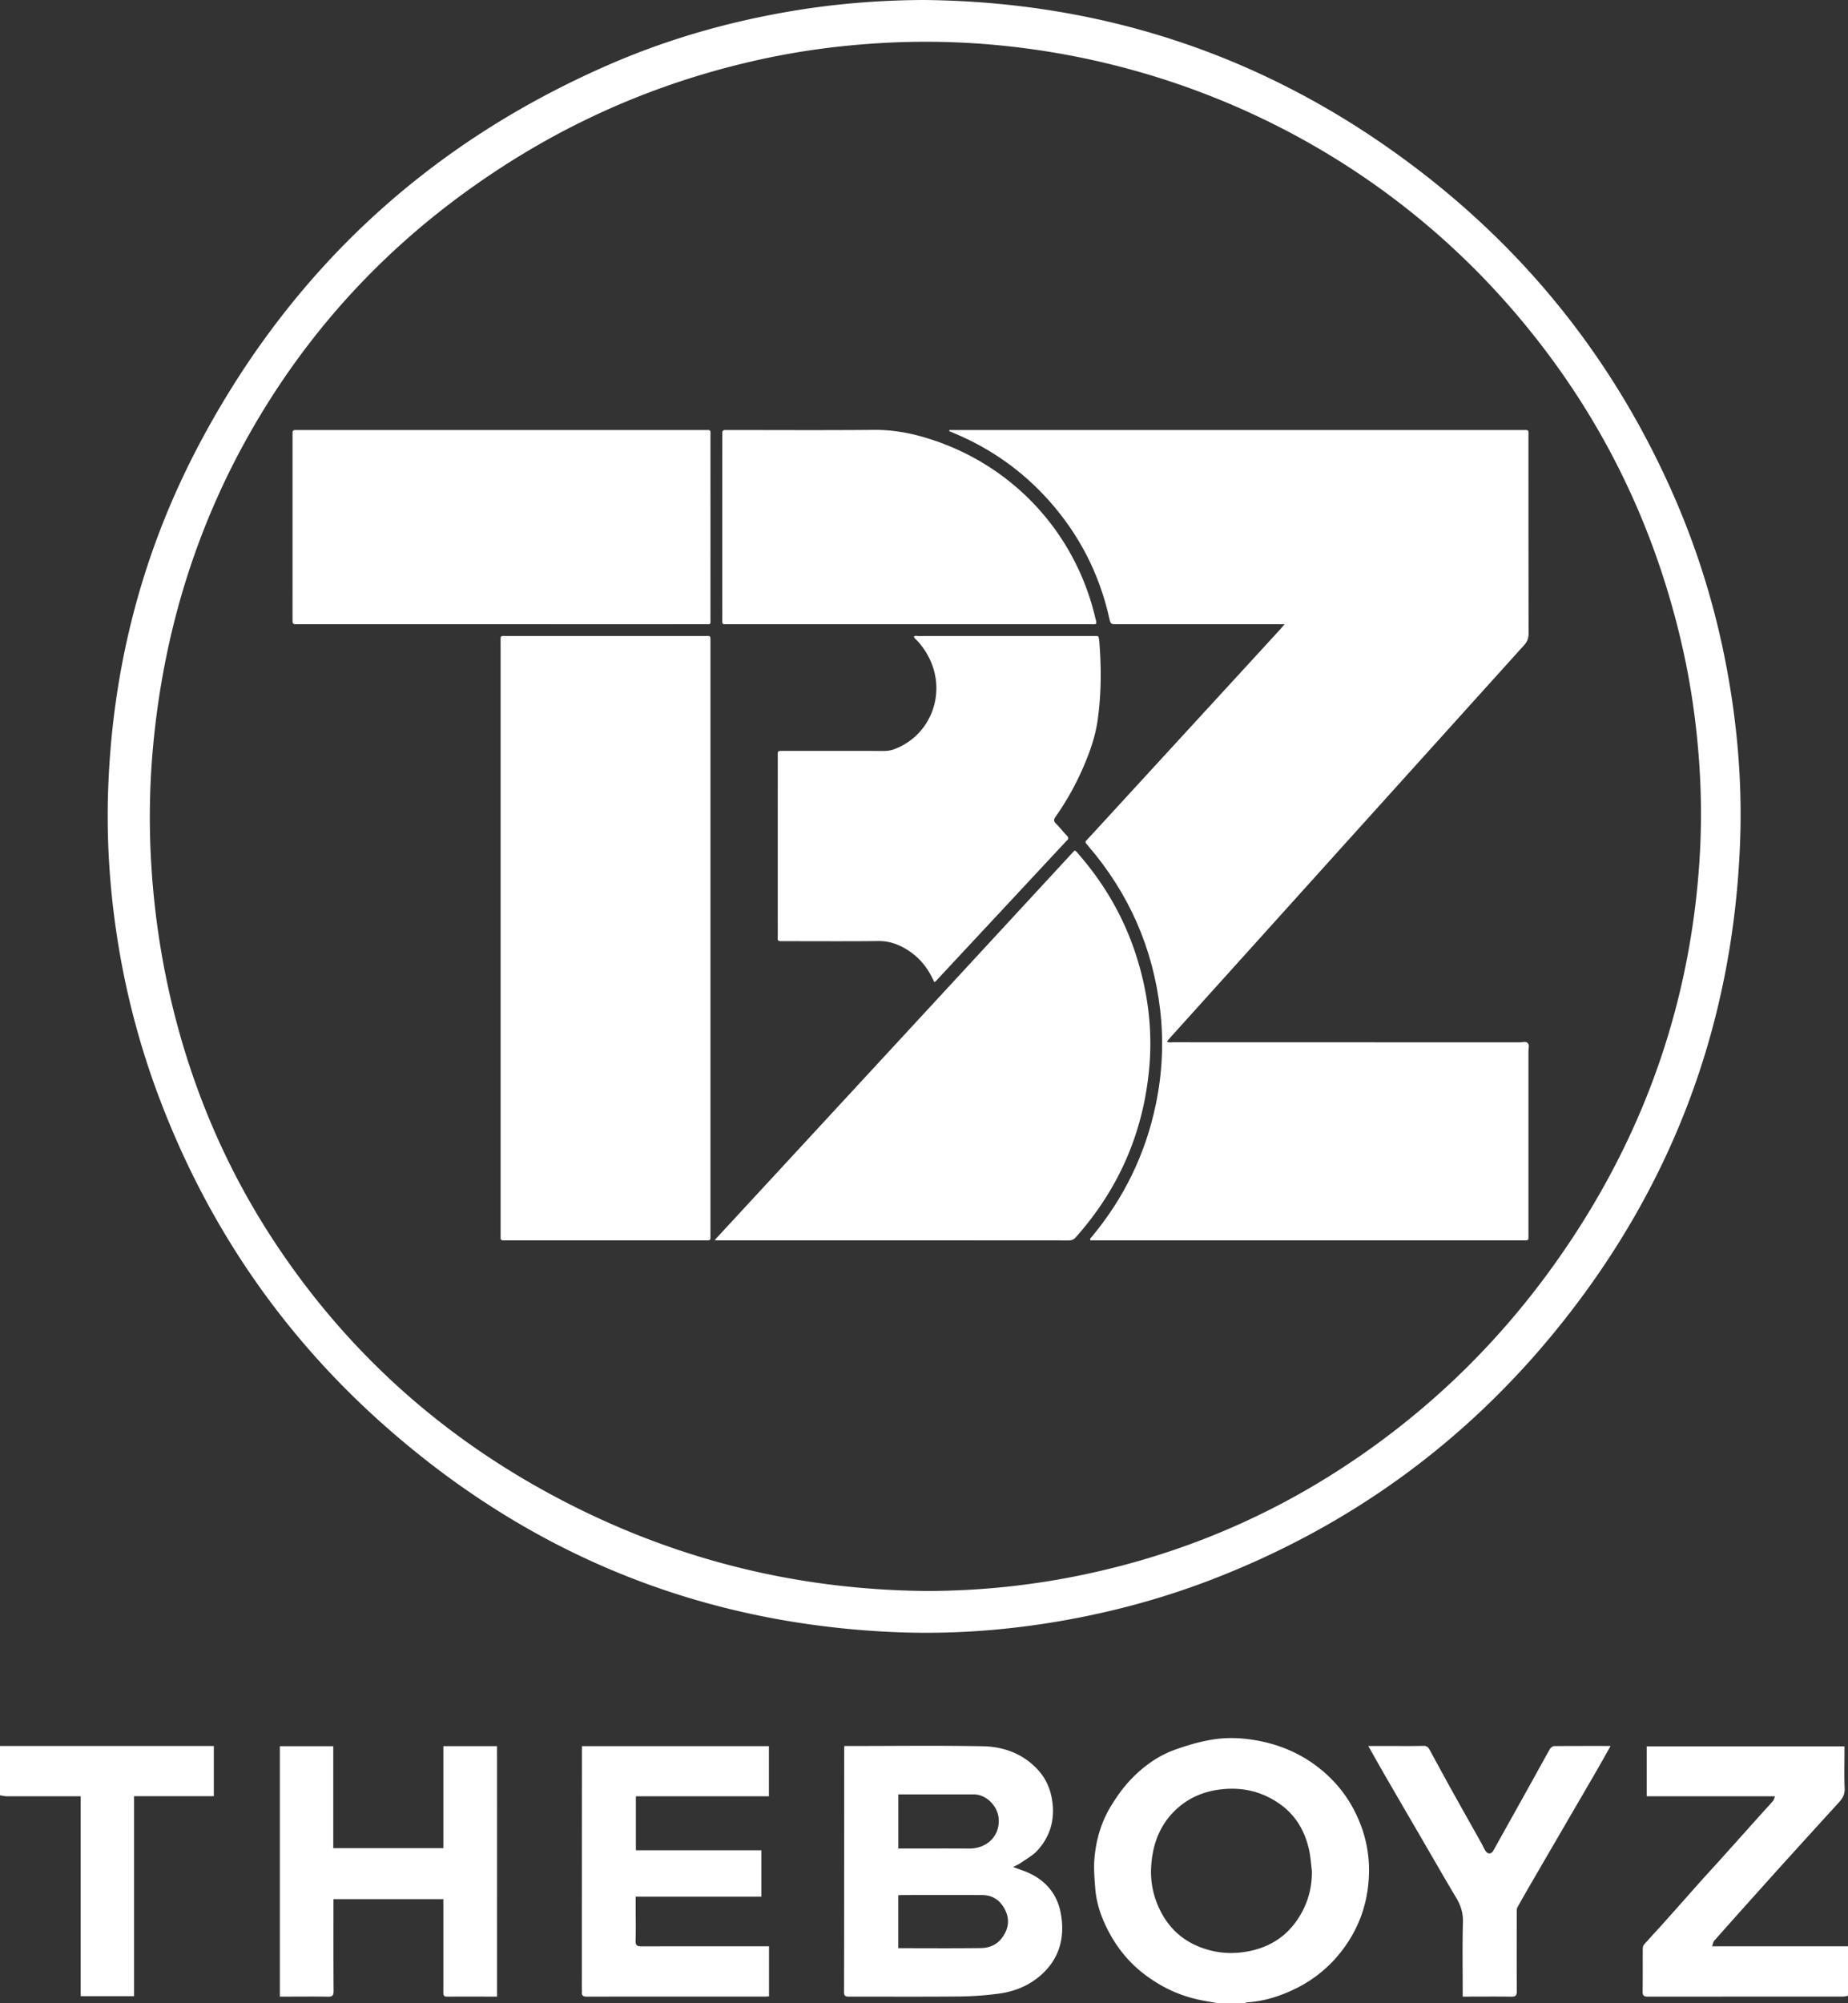
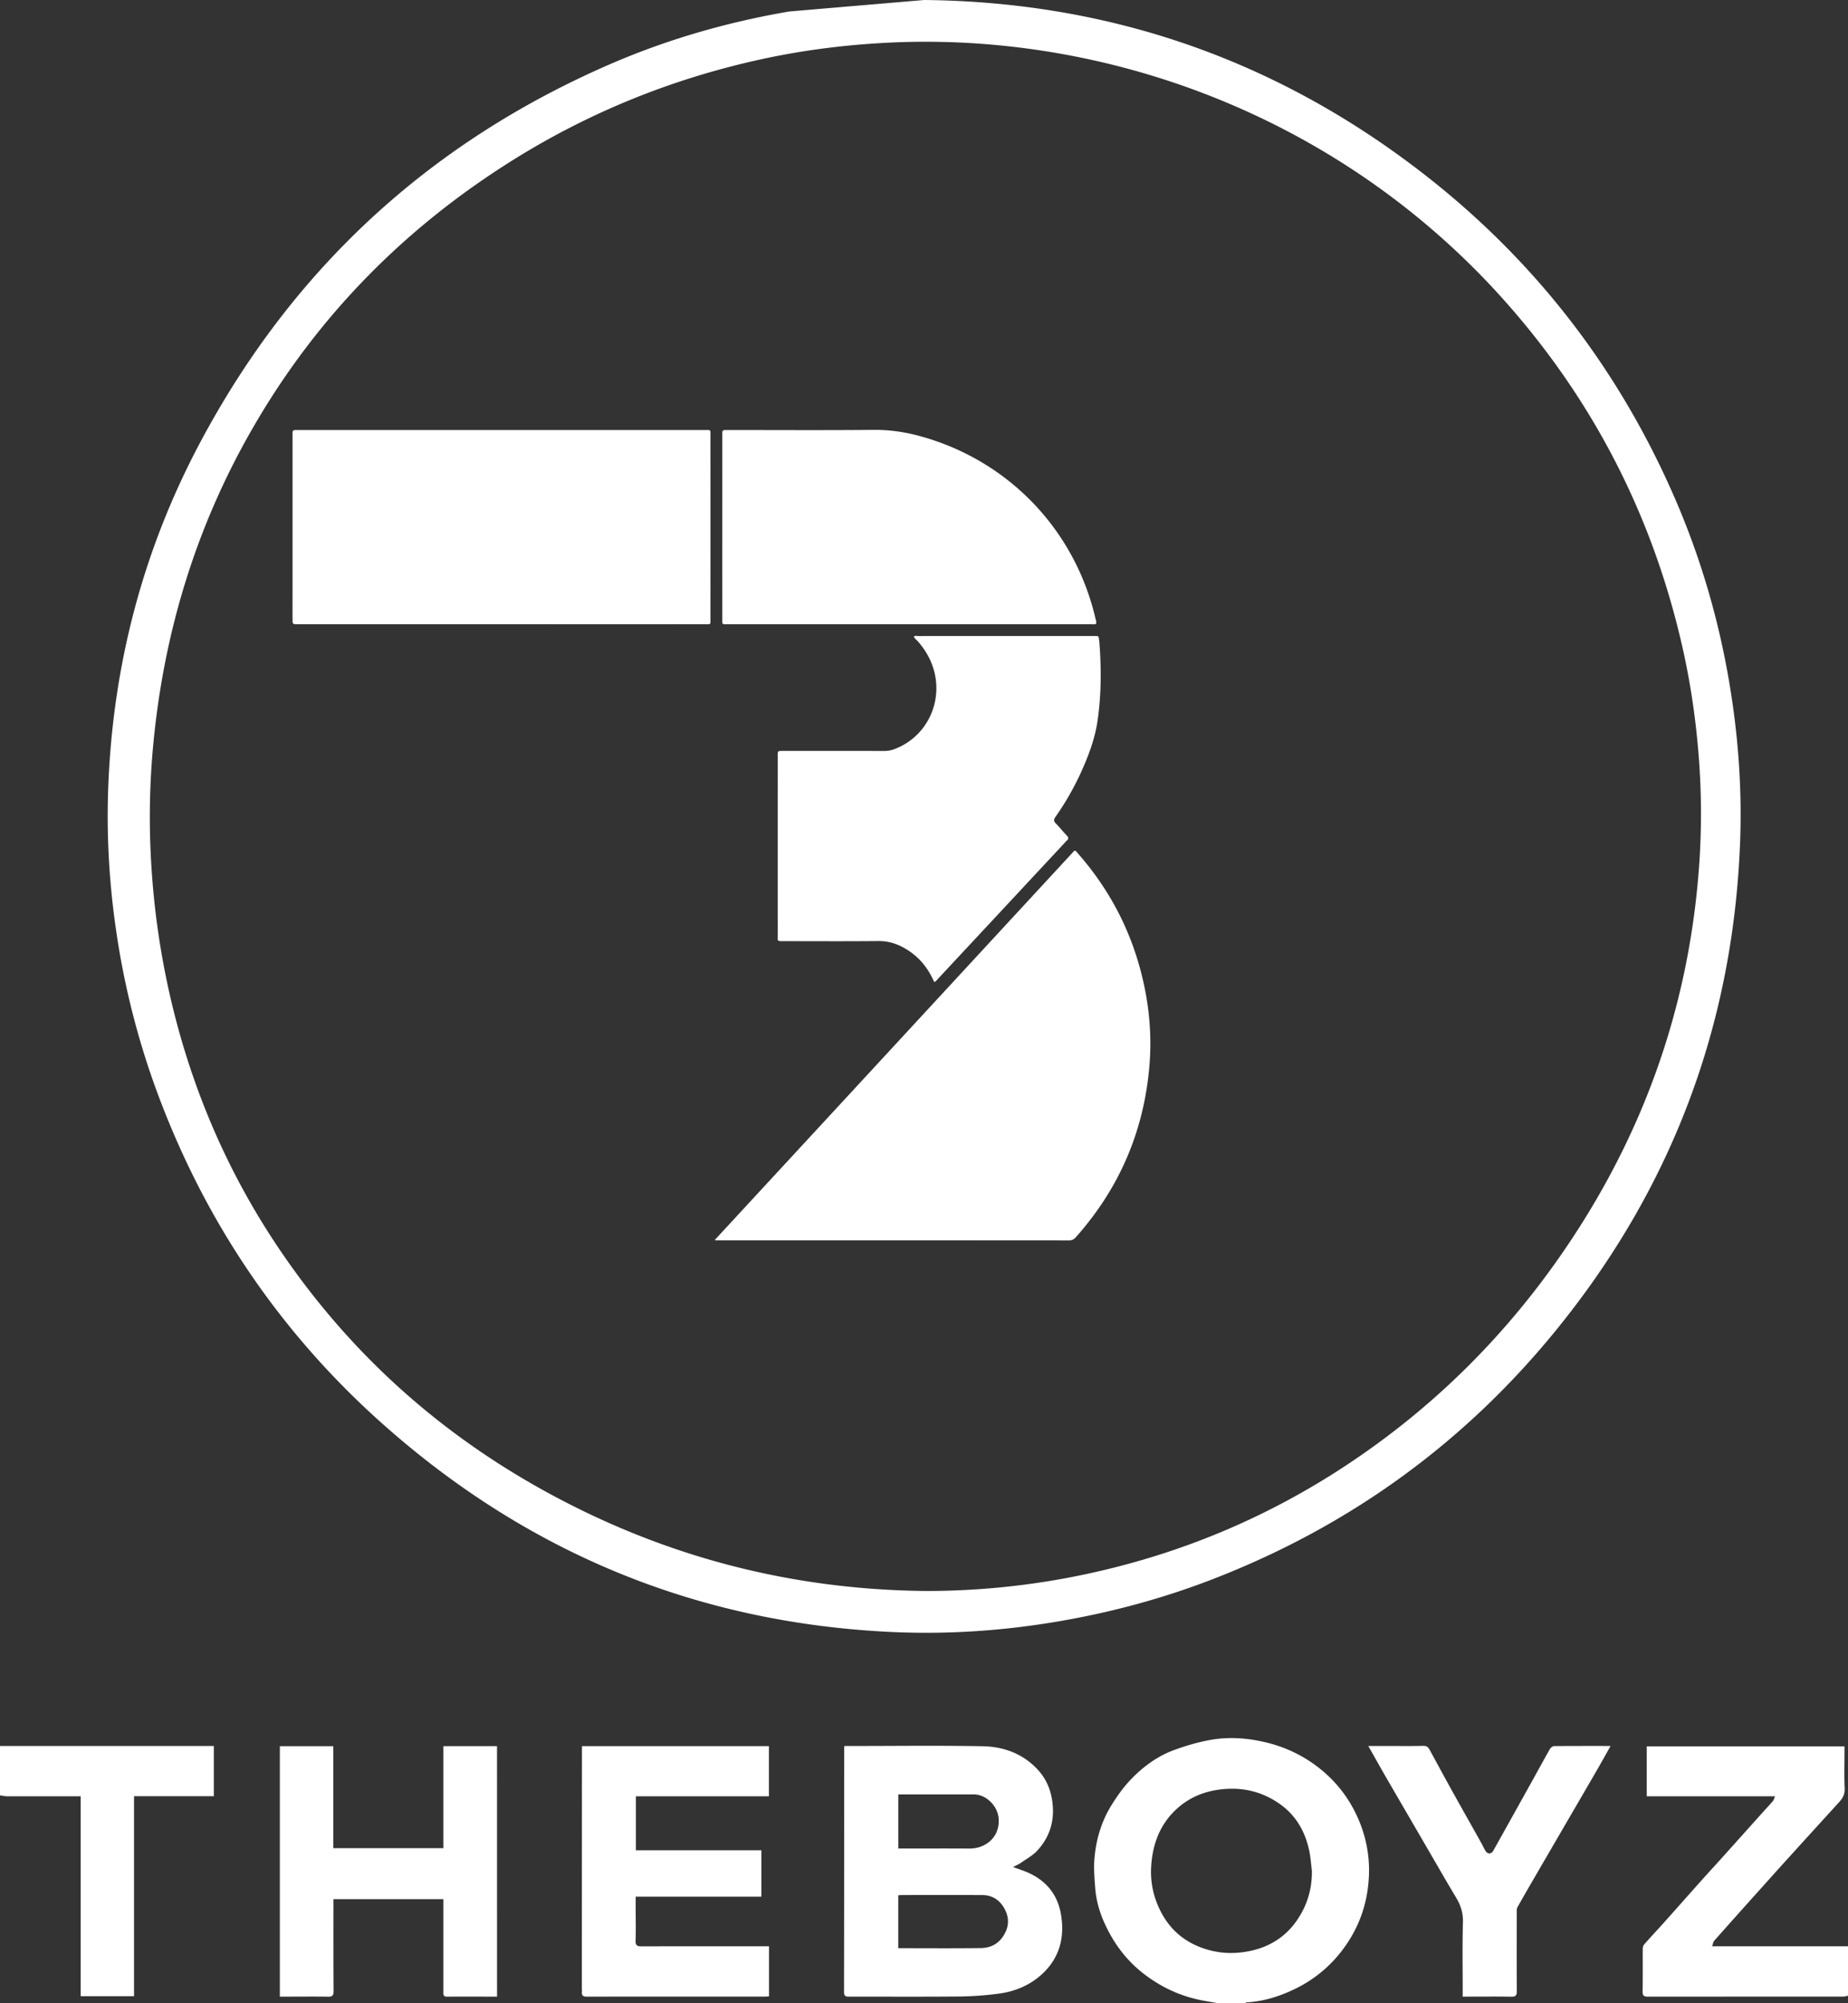
<svg xmlns="http://www.w3.org/2000/svg" width="240" height="260">
  <rect width="100%" height="100%" fill="#333333" stroke="none" />
  <g fill="#fff">
-     <path d="M120.016 0c23.84.242 45.27 7.582 64.199 22.055 14.773 11.293 25.87 25.523 33.289 42.59 3.316 7.632 5.648 15.562 7.047 23.765 1.191 6.969 1.707 13.985 1.43 21.04-.938 23.804-8.981 44.956-24.051 63.386-11.993 14.66-26.903 25.371-44.59 32.184-6.371 2.453-12.934 4.222-19.668 5.382-7.242 1.25-14.54 1.754-21.871 1.414-24.95-1.16-46.813-10.054-65.551-26.515-13.73-12.059-23.695-26.754-29.98-43.918a103.203 103.203 0 0 1-5.094-19.973c-.95-6.238-1.344-12.508-1.133-18.808.539-15.95 4.434-31.043 11.93-45.133 12-22.563 29.78-38.946 53.238-49.13 7.473-3.241 15.258-5.472 23.285-6.847C108.29.5 114.13.02 120.016 0zm.402 206.492a99.325 99.325 0 0 0 20.305-2.12c11.46-2.407 22.172-6.677 32.093-12.895 12.59-7.899 22.957-18.094 31.172-30.457 9.961-14.985 15.582-31.461 16.73-49.434a94.936 94.936 0 0 0-.073-12.996c-.36-4.883-1.047-9.707-2.122-14.48-3.828-16.965-11.484-31.977-23.035-44.977-17.43-19.621-41.851-31.446-67.789-33.43a99.396 99.396 0 0 0-13.98-.07c-4.961.32-9.871.98-14.727 2.031-11.508 2.496-22.285 6.82-32.281 13.05-14 8.731-25.293 20.118-33.621 34.384-7.496 12.828-11.774 26.699-13.18 41.464a100.42 100.42 0 0 0-.226 16.223 104.459 104.459 0 0 0 2.27 15.899c2.687 12.003 7.382 23.152 14.265 33.359 8.863 13.144 20.265 23.547 34.11 31.25 15.558 8.66 32.269 13.062 50.089 13.2zm0 0" />
-     <path d="M123.293 55.813h.727c24.5 0 49 0 73.5.003 1.144 0 .98-.152.98 1.008.004 8.473-.004 16.942.016 25.414 0 .59-.153 1.024-.555 1.469-15.324 16.969-30.633 33.945-45.945 50.922-.153.168-.293.34-.465.543.277.187.554.101.804.101 14.997.008 29.993.004 44.989.012.367 0 .832-.176 1.074.102.238.261.082.718.082 1.09.004 7.867.004 15.738 0 23.609 0 1.008.121.898-.86.898-18.456.004-36.913.004-55.37.004h-.653c-.113-.254.082-.351.18-.472 4.183-5.028 6.96-10.735 8.3-17.133.848-4.051 1.051-8.137.579-12.254-.93-8.078-4.067-15.18-9.356-21.34-.508-.586-.437-.476.055-1.012 6.422-7 12.852-13.996 19.281-20.992 1.88-2.05 3.766-4.097 5.645-6.148.148-.16.285-.332.527-.617h-21.754c-.828 0-.832 0-1.012-.786-1.292-5.765-3.902-10.859-7.84-15.265-3.44-3.856-7.566-6.762-12.335-8.754-.203-.082-.407-.172-.61-.258.008-.05.012-.098.016-.144zm-58.281 65.886V83.438c0-1.02-.114-.891.867-.891 8.527-.004 17.05-.004 25.574 0 .887 0 .813-.121.813.789v76.832c0 .895.09.82-.793.82H65.828c-.894 0-.816.078-.816-.797V121.7zm0 0" />
+     <path d="M120.016 0c23.84.242 45.27 7.582 64.199 22.055 14.773 11.293 25.87 25.523 33.289 42.59 3.316 7.632 5.648 15.562 7.047 23.765 1.191 6.969 1.707 13.985 1.43 21.04-.938 23.804-8.981 44.956-24.051 63.386-11.993 14.66-26.903 25.371-44.59 32.184-6.371 2.453-12.934 4.222-19.668 5.382-7.242 1.25-14.54 1.754-21.871 1.414-24.95-1.16-46.813-10.054-65.551-26.515-13.73-12.059-23.695-26.754-29.98-43.918a103.203 103.203 0 0 1-5.094-19.973c-.95-6.238-1.344-12.508-1.133-18.808.539-15.95 4.434-31.043 11.93-45.133 12-22.563 29.78-38.946 53.238-49.13 7.473-3.241 15.258-5.472 23.285-6.847zm.402 206.492a99.325 99.325 0 0 0 20.305-2.12c11.46-2.407 22.172-6.677 32.093-12.895 12.59-7.899 22.957-18.094 31.172-30.457 9.961-14.985 15.582-31.461 16.73-49.434a94.936 94.936 0 0 0-.073-12.996c-.36-4.883-1.047-9.707-2.122-14.48-3.828-16.965-11.484-31.977-23.035-44.977-17.43-19.621-41.851-31.446-67.789-33.43a99.396 99.396 0 0 0-13.98-.07c-4.961.32-9.871.98-14.727 2.031-11.508 2.496-22.285 6.82-32.281 13.05-14 8.731-25.293 20.118-33.621 34.384-7.496 12.828-11.774 26.699-13.18 41.464a100.42 100.42 0 0 0-.226 16.223 104.459 104.459 0 0 0 2.27 15.899c2.687 12.003 7.382 23.152 14.265 33.359 8.863 13.144 20.265 23.547 34.11 31.25 15.558 8.66 32.269 13.062 50.089 13.2zm0 0" />
    <path d="M92.813 160.95a568221.4 568221.4 0 0 0 46.718-50.544c.246.02.336.219.457.36 4.29 4.879 7.14 10.488 8.535 16.828.801 3.62 1.067 7.285.73 10.98-.753 8.38-3.937 15.715-9.534 22.004-.254.281-.504.418-.899.418-15.246-.012-30.488-.012-45.734-.012a6.564 6.564 0 0 0-.273-.035zM65.105 81.02H39.078c-.148 0-.3.003-.45 0-.628-.004-.632-.008-.636-.672-.004-1.254 0-2.508 0-3.758V56.742c0-.176.008-.351-.004-.527-.011-.285.11-.418.399-.402.176.007.351 0 .527 0 17.477 0 34.95 0 52.426.003 1.066 0 .926-.125.926.907.004 7.82.004 15.64 0 23.46 0 .962.117.837-.836.837-8.774.003-17.551 0-26.325 0zm56.235 46.445a62.812 62.812 0 0 0-.363-.727c-.848-1.656-2.086-2.925-3.73-3.8-.99-.524-2.017-.81-3.161-.801-4.086.043-8.172.015-12.258.015-.965 0-.82.02-.82-.793-.004-7.695 0-15.386 0-23.078 0-.86-.102-.82.8-.82 4.337 0 8.672-.004 13.008.004.516.004.993-.09 1.461-.281 4.578-1.805 6.621-7.098 4.477-11.614a9.77 9.77 0 0 0-1.637-2.418c-.148-.164-.351-.28-.433-.52.168-.163.375-.081.558-.081 7.57-.008 15.14-.004 22.711-.004.152 0 .3.004.453 0 .18-.004.278.074.297.254.02.176.055.347.07.523.266 3.406.258 6.805-.23 10.196-.297 2.054-.965 3.98-1.777 5.87a36.152 36.152 0 0 1-3.68 6.618c-.25.355-.27.566.047.883.496.492.926 1.054 1.414 1.554.258.27.242.461-.024.676-.058.05-.105.11-.156.164-5.484 5.887-10.969 11.774-16.457 17.652-.168.184-.308.399-.57.528zm21.008-46.496c-.246.097-.5.05-.746.05H94.66c-.95 0-.855.122-.855-.828-.004-7.847 0-15.691 0-23.535 0-.152.007-.3 0-.453-.02-.293.129-.402.406-.39.176.007.351 0 .527 0 6.242 0 12.489.039 18.73-.02 2.212-.02 4.34.32 6.442.93 11.238 3.242 19.684 12.132 22.348 23.511.058.243.156.477.09.735zM158.223 260c-.703-.121-1.407-.234-2.106-.371-2.793-.535-5.293-1.695-7.554-3.434-2.25-1.726-3.891-3.922-5.063-6.468-.688-1.485-1.14-3.055-1.266-4.692-.09-1.222-.199-2.457-.109-3.668.188-2.496.875-4.883 2.191-7.02.758-1.23 1.614-2.433 2.618-3.464 1.566-1.621 3.406-2.961 5.539-3.746 1.59-.582 3.25-1.067 4.918-1.348 2.187-.367 4.414-.219 6.597.258 2.606.57 4.989 1.633 7.117 3.262 2.56 1.96 4.407 4.437 5.57 7.437a16.535 16.535 0 0 1 1.095 6.953c-.184 3.38-1.262 6.461-3.282 9.192a16.88 16.88 0 0 1-6.398 5.293c-1.95.933-3.992 1.578-6.176 1.699-.086.004-.168.078-.25.117h-3.441zm12.152-17.203c-.113-.883-.168-1.777-.355-2.645-.532-2.468-1.727-4.55-3.825-6.023-2.332-1.64-4.918-2.227-7.757-1.871-2.02.254-3.817.98-5.348 2.281-2.402 2.05-3.442 4.777-3.594 7.867a11.003 11.003 0 0 0 .86 4.852c1.093 2.601 2.906 4.472 5.574 5.488 2.082.79 4.191.926 6.367.477 3.172-.649 5.473-2.453 6.926-5.313.8-1.582 1.183-3.3 1.152-5.113zm69.664 16.219c-.215.039-.43.117-.644.117-8.47.008-16.93.004-25.395.012-.508.003-.68-.137-.672-.66.027-1.844.008-3.696.016-5.54.004-.191.047-.422.164-.554.847-.965 1.73-1.899 2.586-2.856 1.668-1.863 3.32-3.734 4.984-5.597.84-.942 1.703-1.864 2.543-2.801 1.809-2.012 3.613-4.032 5.422-6.043.41-.457.832-.895 1.223-1.36.117-.136.148-.34.257-.597h-16.66v-6.48h25.68v.882c0 1.52-.05 3.04.023 4.559.04.773-.261 1.304-.738 1.824a2709.642 2709.642 0 0 0-6.379 7.008c-1.508 1.656-2.996 3.324-4.492 4.988-1.777 1.98-3.555 3.965-5.32 5.957-.145.16-.172.422-.285.734h17.687v6.407zM0 226.609h27.77v6.516H17.406v25.957H10.48v-25.945h-.847c-2.91 0-5.82.004-8.735 0-.3-.004-.597-.078-.898-.121v-6.407zm131.574 15.715c.621.227 1.145.395 1.656.602 2.415.984 4.008 2.738 4.512 5.297.594 3.043-.058 5.824-2.402 7.988-1.559 1.437-3.485 2.254-5.578 2.535a41.804 41.804 0 0 1-5.032.375c-4.816.047-9.632.016-14.453.024-.437 0-.664-.063-.664-.598.02-10.531.016-21.067.02-31.594 0-.082.012-.164.023-.34h.649c5.777 0 11.562-.078 17.34.032 2.777.054 5.316 1.011 7.238 3.16 1.097 1.234 1.66 2.71 1.824 4.382.23 2.317-.45 4.317-1.984 5.993-.586.64-1.399 1.078-2.125 1.586-.293.203-.625.343-1.024.558zm-14.914 10.528c3.625 0 7.188.03 10.75-.016 1.117-.016 2.106-.441 2.793-1.422.817-1.172.942-2.387.274-3.64-.602-1.137-1.567-1.801-2.872-1.813-3.44-.02-6.882-.008-10.332-.004-.195 0-.39.016-.613.027v6.868zm.004-12.934c3.121 0 6.172-.012 9.227.004 2.175.008 3.945-1.52 3.812-3.817-.098-1.718-1.64-3.21-3.23-3.21H116.664v7.023zm-41.082-13.29h24.277v6.509H82.582v7.008h16.3v6.023H82.556v1.457c0 1.414.035 2.832-.012 4.25-.02.617.2.746.77.742 5.269-.015 10.539-.008 15.808-.008h.75v6.496c-.191.012-.387.032-.586.032-7.687 0-15.375-.008-23.062.008-.493 0-.7-.137-.649-.633.016-.121-.008-.246-.008-.367 0-10.348.008-20.7.012-31.043.004-.141.004-.286.004-.473zm-11.031 32.513c-2.207 0-4.36-.012-6.508.004-.527 0-.465-.34-.465-.668v-11.985h-14.27v.656c0 3.758-.011 7.52.016 11.274 0 .57-.16.738-.73.726-1.867-.03-3.735-.007-5.598-.007h-.652v-32.504h6.937v13.238h14.297v-13.246h6.969l.004 32.512zm144.613-32.532c-.574 1.024-1.11 1.985-1.656 2.938-1.14 1.965-2.281 3.93-3.426 5.89-1.617 2.782-3.238 5.56-4.855 8.344a254.62 254.62 0 0 0-2.16 3.77c-.09.16-.087.387-.087.586-.003 3.43-.015 6.855.008 10.285.004.57-.152.738-.726.726-2.067-.03-4.137-.007-6.301-.007v-.676c0-2.996-.055-5.996.031-8.992.031-1.223-.304-2.23-.918-3.239-1.183-1.957-2.316-3.953-3.469-5.93-1.898-3.269-3.804-6.53-5.699-9.804-.73-1.266-1.441-2.543-2.207-3.89h2.535c1.536 0 3.079.023 4.614-.016.418-.008.632.164.8.48.91 1.656 1.805 3.324 2.723 4.98 1.328 2.395 2.68 4.778 4.016 7.169.187.332.336.691.543 1.011.293.453.75.422 1.011-.043 1.621-2.902 3.239-5.804 4.856-8.707.832-1.496 1.648-3 2.496-4.488.102-.172.36-.367.547-.371 2.41-.023 4.824-.016 7.324-.016zm0 0" />
  </g>
</svg>